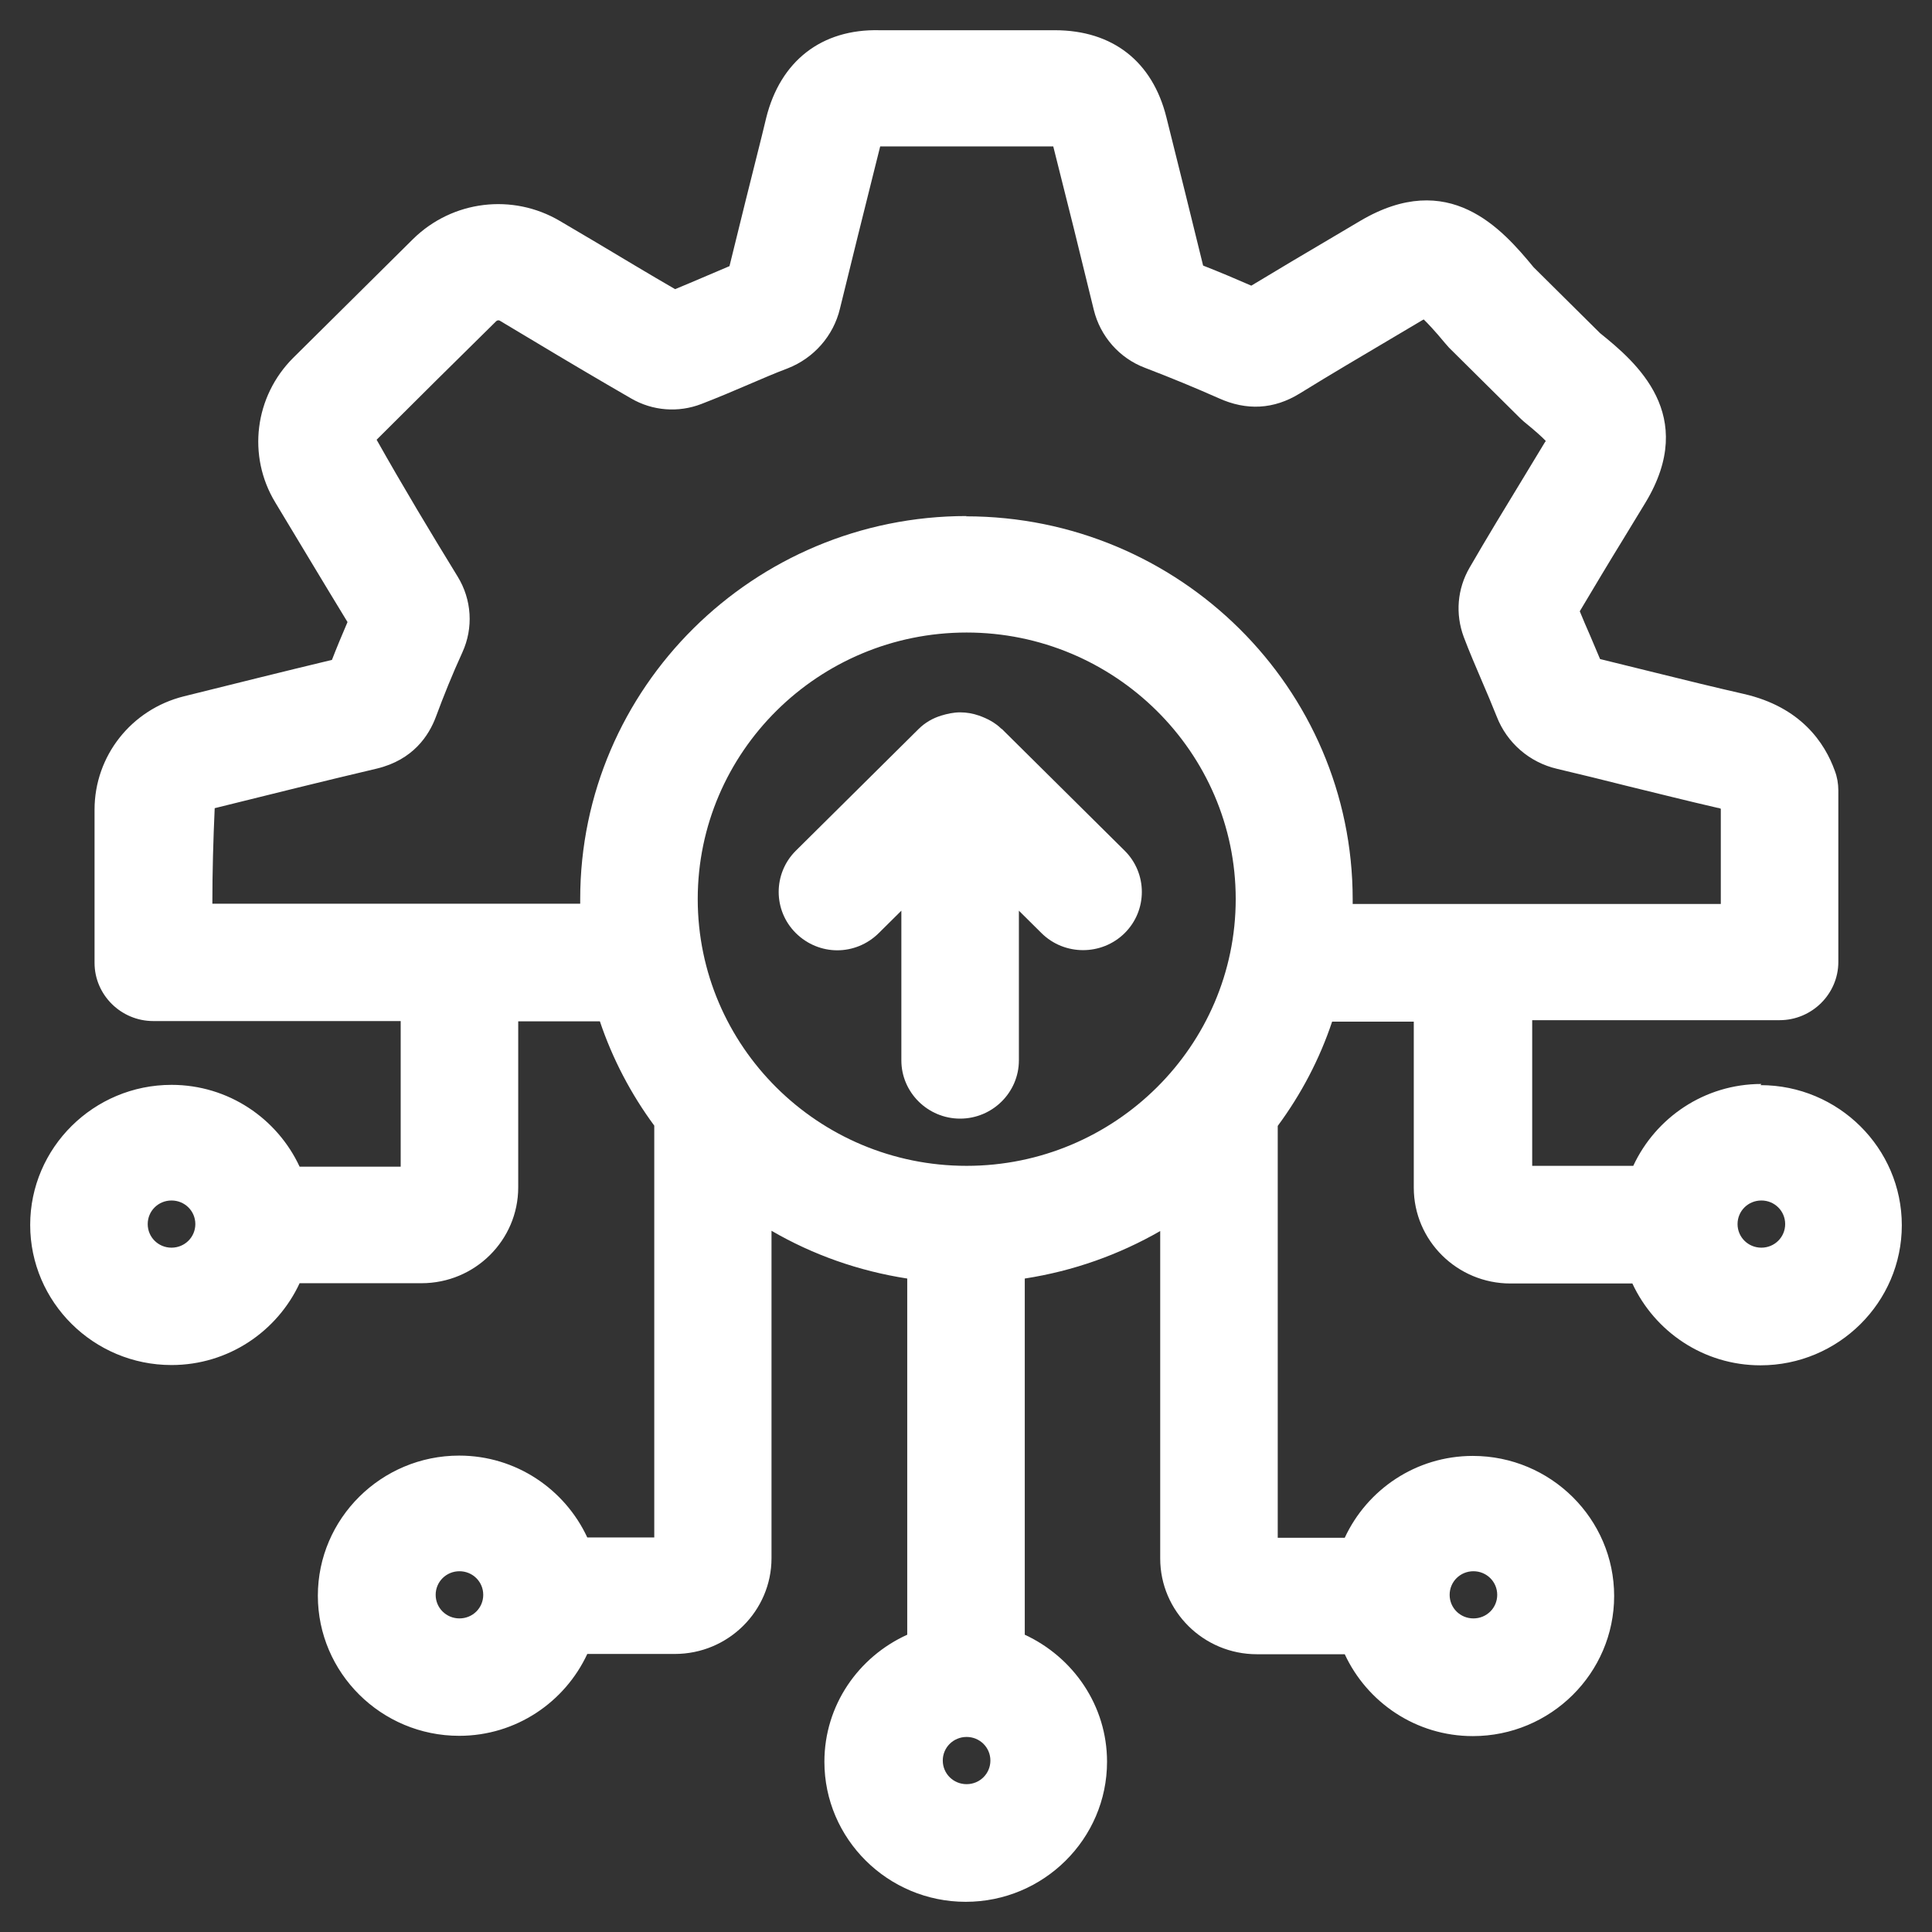
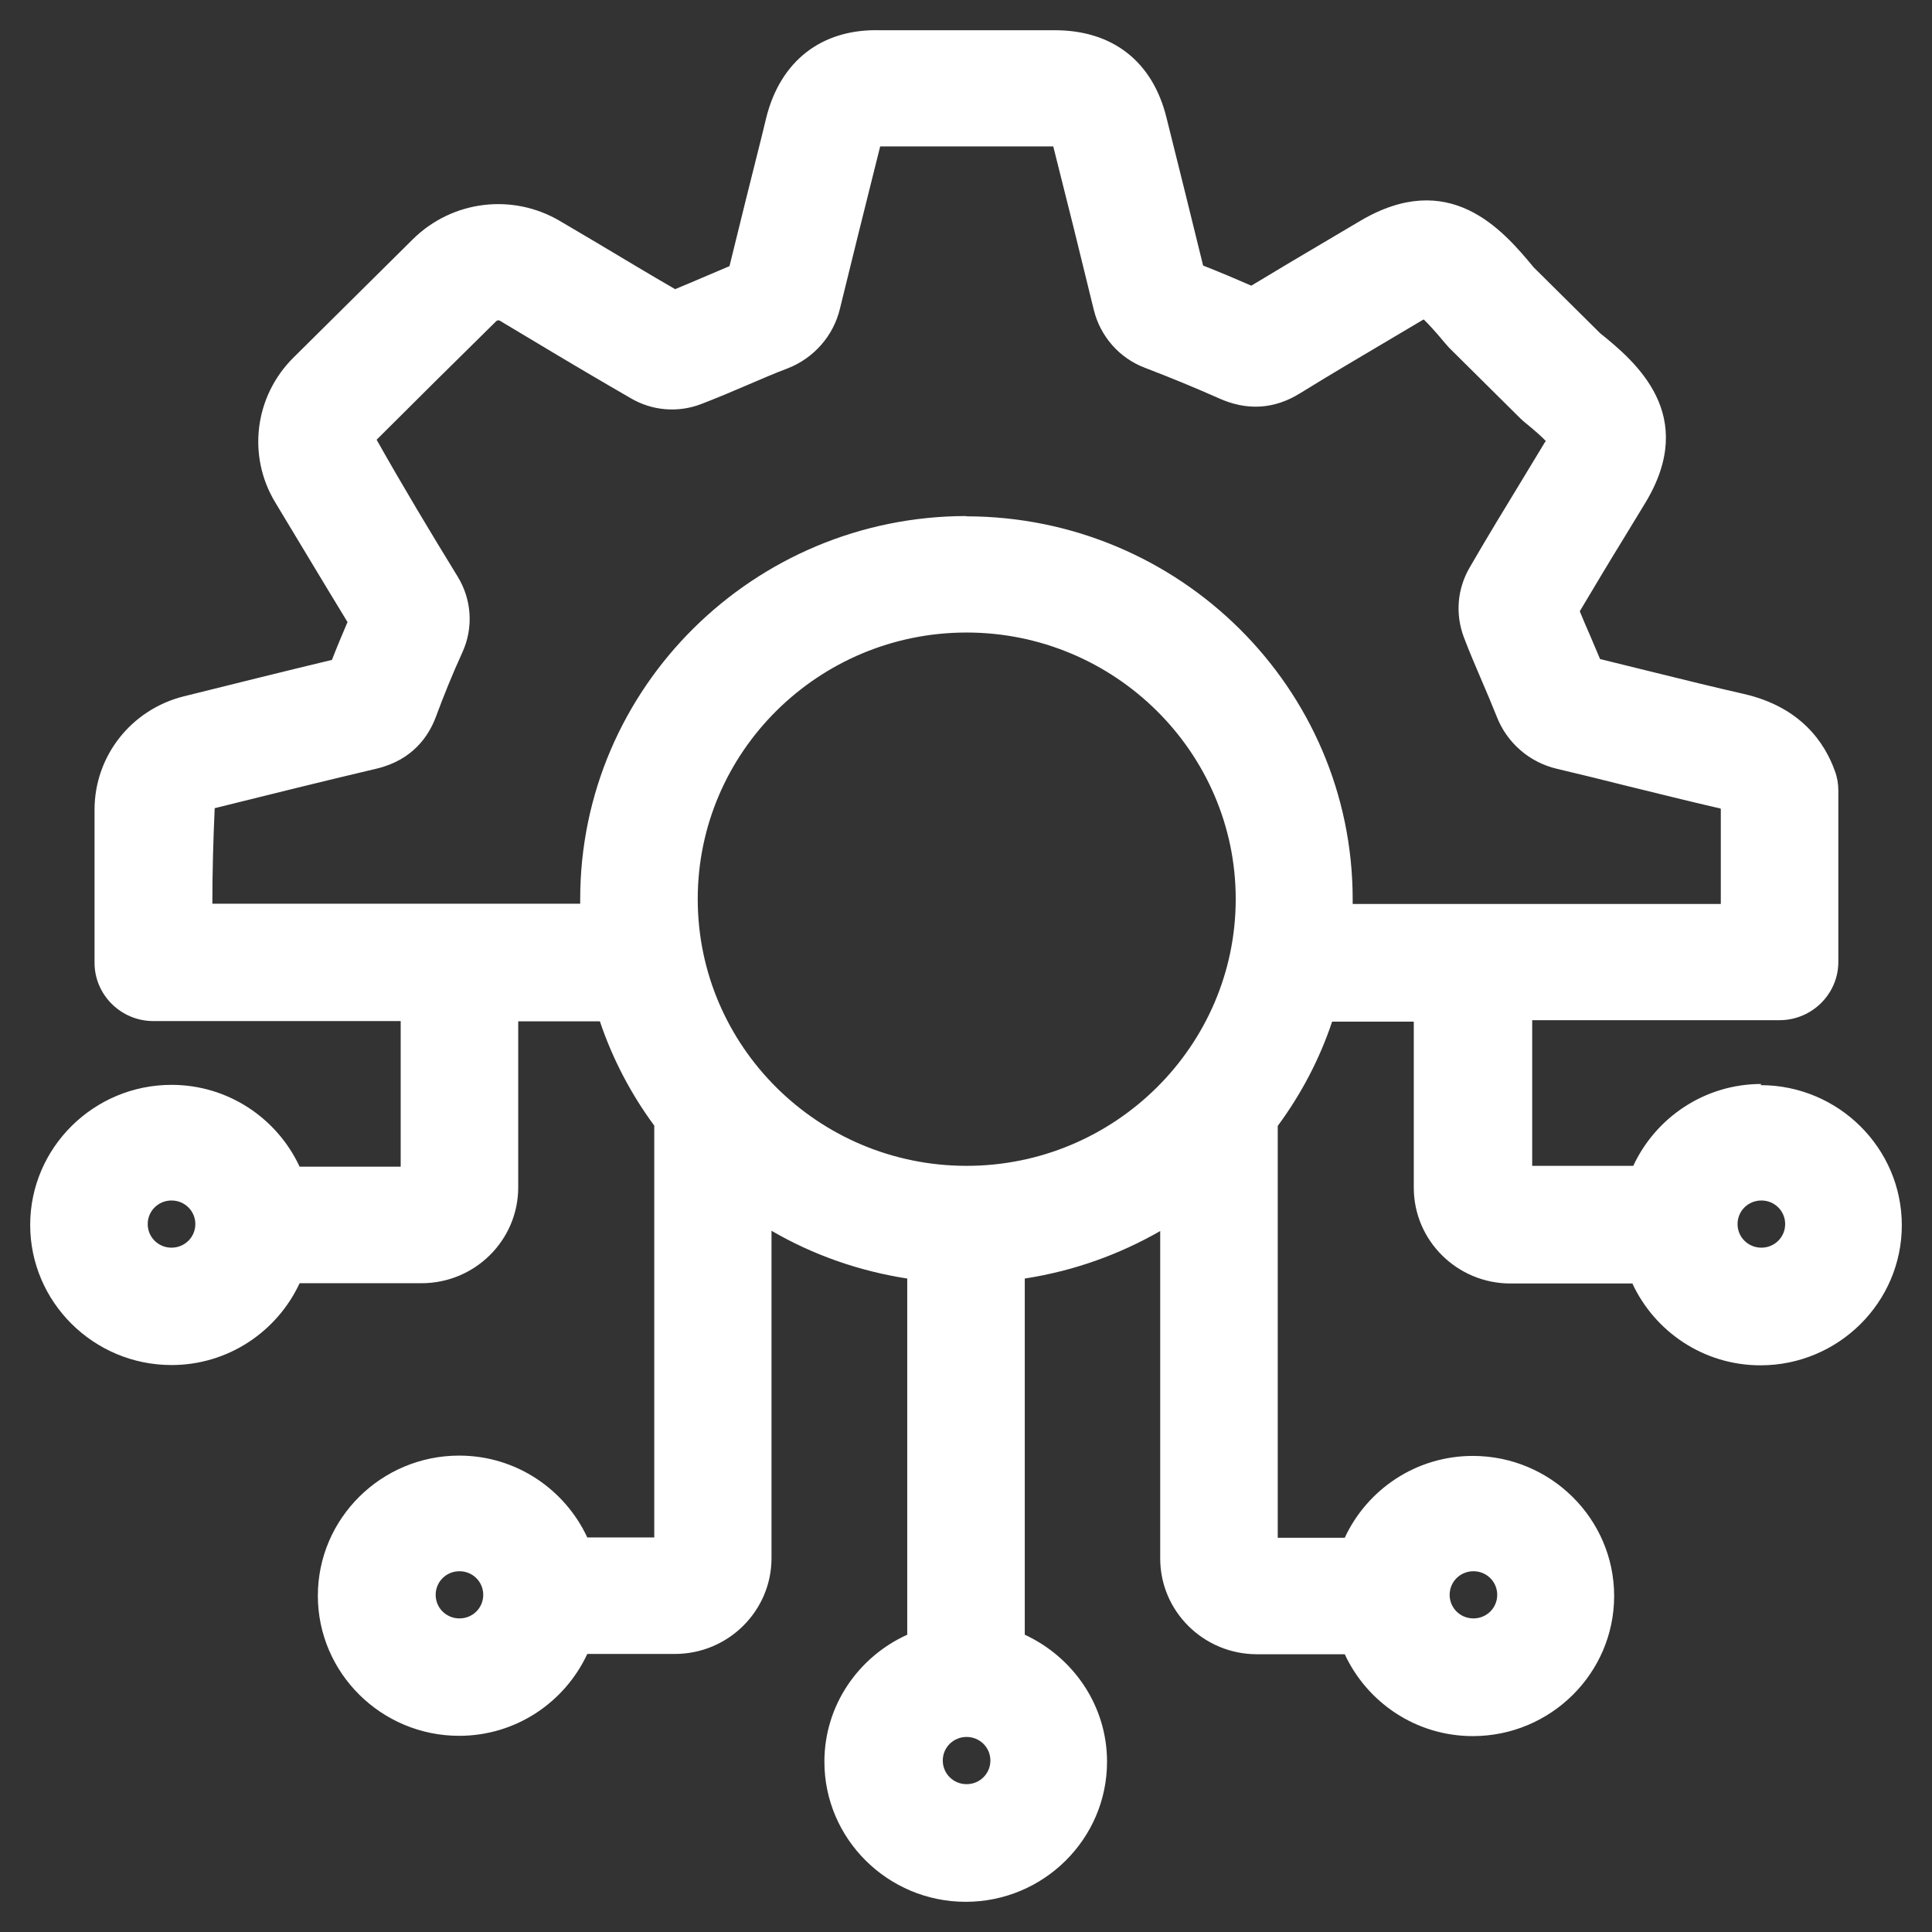
<svg xmlns="http://www.w3.org/2000/svg" width="48" height="48" viewBox="0 0 48 48" fill="none">
  <rect x="0" y="0" width="48" height="48" fill="#333333" stroke="none" />
  <path d="M43.761 26.931C42.344 26.931 41.133 27.771 40.578 28.965H38.067V25.346H44.213C45.016 25.346 45.673 24.695 45.673 23.899V19.637C45.673 19.471 45.644 19.304 45.586 19.152C45.337 18.458 44.746 17.568 43.33 17.242C42.6 17.076 41.863 16.895 41.133 16.714C40.673 16.598 40.213 16.49 39.753 16.374C39.673 16.178 39.585 15.983 39.505 15.788C39.417 15.585 39.33 15.39 39.249 15.187C39.607 14.586 39.965 13.986 40.33 13.393L40.885 12.481C42.191 10.31 40.651 9 39.753 8.277L38.103 6.641C37.315 5.686 36.001 4.181 33.789 5.491L33.117 5.889C32.439 6.287 31.76 6.692 31.088 7.097C30.709 6.931 30.314 6.764 29.891 6.598C29.592 5.368 29.285 4.145 28.979 2.915C28.635 1.533 27.65 0.751 26.204 0.751C25.54 0.751 24.883 0.751 24.219 0.751C23.431 0.751 22.642 0.751 21.854 0.751C20.409 0.715 19.387 1.518 19.036 2.929L18.927 3.378C18.657 4.456 18.386 5.534 18.124 6.612C17.905 6.706 17.678 6.801 17.459 6.895C17.233 6.989 17.007 7.09 16.773 7.184C16.109 6.801 15.452 6.403 14.795 6.012L13.912 5.491C12.736 4.796 11.24 4.977 10.262 5.939C9.269 6.924 8.276 7.908 7.283 8.892C6.327 9.847 6.137 11.323 6.838 12.481C7.437 13.472 8.028 14.463 8.634 15.455C8.495 15.78 8.364 16.092 8.247 16.395C7.035 16.685 5.823 16.989 4.568 17.3C3.261 17.626 2.349 18.783 2.349 20.115C2.349 21.381 2.349 22.647 2.349 23.921C2.349 24.717 3.006 25.368 3.809 25.368H9.955V28.986H7.444C6.889 27.792 5.677 26.953 4.261 26.953C2.327 26.953 0.75 28.516 0.75 30.433C0.75 32.351 2.327 33.914 4.261 33.914C5.677 33.914 6.889 33.075 7.444 31.881H10.473C11.802 31.881 12.875 30.81 12.875 29.5V25.375H14.904C15.218 26.309 15.678 27.184 16.255 27.966V38.198H14.591C14.036 37.004 12.824 36.164 11.408 36.164C9.473 36.164 7.897 37.727 7.897 39.645C7.897 41.562 9.473 43.126 11.408 43.126C12.824 43.126 14.036 42.286 14.591 41.092H16.766C18.094 41.092 19.168 40.021 19.168 38.712V30.578C20.189 31.172 21.328 31.577 22.54 31.765V40.614C21.328 41.164 20.482 42.366 20.482 43.77C20.482 45.687 22.058 47.25 23.993 47.25C25.927 47.25 27.504 45.687 27.504 43.77C27.504 42.373 26.664 41.172 25.46 40.614V31.765C26.672 31.577 27.803 31.172 28.825 30.585V38.719C28.825 40.036 29.906 41.099 31.227 41.099H33.41C33.964 42.293 35.176 43.133 36.592 43.133C38.527 43.133 40.103 41.57 40.103 39.652C40.103 37.735 38.527 36.172 36.592 36.172C35.176 36.172 33.964 37.011 33.41 38.205H31.745V27.973C32.322 27.192 32.782 26.323 33.096 25.383H35.125V29.507C35.125 30.824 36.205 31.888 37.527 31.888H40.556C41.111 33.082 42.323 33.921 43.739 33.921C45.673 33.921 47.25 32.358 47.25 30.441C47.25 28.523 45.673 26.96 43.739 26.96L43.761 26.931ZM4.261 30.998C3.933 30.998 3.67 30.737 3.67 30.412C3.67 30.086 3.933 29.826 4.261 29.826C4.59 29.826 4.853 30.086 4.853 30.412C4.853 30.737 4.59 30.998 4.261 30.998ZM11.415 40.209C11.087 40.209 10.824 39.949 10.824 39.623C10.824 39.298 11.087 39.037 11.415 39.037C11.744 39.037 12.006 39.298 12.006 39.623C12.006 39.949 11.744 40.209 11.415 40.209ZM36.607 39.037C36.935 39.037 37.198 39.298 37.198 39.623C37.198 39.949 36.935 40.209 36.607 40.209C36.278 40.209 36.016 39.949 36.016 39.623C36.016 39.298 36.278 39.037 36.607 39.037ZM24.015 44.327C23.686 44.327 23.423 44.066 23.423 43.74C23.423 43.415 23.686 43.154 24.015 43.154C24.343 43.154 24.606 43.415 24.606 43.74C24.606 44.066 24.343 44.327 24.015 44.327ZM24.015 28.965C20.328 28.965 17.335 25.991 17.335 22.336C17.335 18.682 20.335 15.715 24.015 15.715C27.694 15.715 30.701 18.689 30.701 22.336C30.701 25.983 27.701 28.965 24.015 28.965ZM24.015 12.821C18.722 12.821 14.415 17.09 14.415 22.336C14.415 22.372 14.415 22.416 14.415 22.452H5.276C5.276 21.663 5.298 20.875 5.334 20.079C6.677 19.746 8.013 19.413 9.364 19.095C10.262 18.878 10.656 18.277 10.831 17.806C11.021 17.293 11.233 16.765 11.488 16.207C11.765 15.6 11.722 14.898 11.371 14.326C10.692 13.219 10.021 12.104 9.357 10.925C10.342 9.941 11.335 8.957 12.328 7.98C12.35 7.958 12.393 7.951 12.415 7.966L13.284 8.486C14.079 8.964 14.875 9.434 15.678 9.898C16.211 10.209 16.854 10.259 17.43 10.035C17.824 9.883 18.218 9.717 18.605 9.55C18.927 9.413 19.241 9.275 19.569 9.152C20.219 8.899 20.708 8.342 20.868 7.669C21.16 6.468 21.46 5.274 21.759 4.073L21.868 3.638C22.657 3.638 23.445 3.638 24.234 3.638C24.876 3.638 25.518 3.638 26.168 3.638C26.511 4.991 26.847 6.345 27.175 7.698C27.336 8.356 27.811 8.899 28.446 9.138C29.125 9.398 29.716 9.644 30.271 9.89C30.971 10.209 31.65 10.172 32.293 9.775C33.066 9.297 33.855 8.834 34.636 8.371L35.307 7.973C35.307 7.973 35.351 7.944 35.373 7.937C35.475 8.038 35.643 8.212 35.906 8.53C35.935 8.566 35.972 8.602 36.001 8.638L37.753 10.375C37.753 10.375 37.826 10.447 37.862 10.476C38.147 10.708 38.315 10.86 38.403 10.954C38.403 10.969 38.388 10.976 38.381 10.99L37.833 11.895C37.388 12.626 36.943 13.356 36.512 14.102C36.205 14.63 36.154 15.252 36.366 15.824C36.505 16.193 36.665 16.562 36.819 16.924C36.943 17.213 37.067 17.503 37.184 17.799C37.439 18.458 38.001 18.943 38.687 19.102C39.271 19.239 39.855 19.384 40.432 19.529C41.176 19.71 41.921 19.898 42.673 20.071C42.702 20.071 42.731 20.086 42.753 20.093V22.459H33.607C33.607 22.423 33.607 22.38 33.607 22.343C33.607 17.097 29.3 12.828 24 12.828L24.015 12.821ZM43.761 30.998C43.432 30.998 43.169 30.737 43.169 30.412C43.169 30.086 43.432 29.826 43.761 29.826C44.089 29.826 44.352 30.086 44.352 30.412C44.352 30.737 44.089 30.998 43.761 30.998Z" fill="white" />
-   <path d="M24.883 18.11C24.722 17.951 24.525 17.85 24.321 17.778C24.175 17.727 24.014 17.698 23.854 17.698C23.693 17.698 23.532 17.734 23.387 17.778C23.175 17.843 22.985 17.951 22.824 18.11L19.773 21.135C19.204 21.7 19.204 22.619 19.773 23.183C20.058 23.465 20.43 23.61 20.802 23.61C21.175 23.61 21.547 23.465 21.832 23.183L22.394 22.626V26.345C22.394 27.141 23.051 27.792 23.854 27.792C24.657 27.792 25.314 27.141 25.314 26.345V22.626L25.876 23.183C26.445 23.747 27.372 23.747 27.942 23.183C28.511 22.619 28.511 21.7 27.942 21.135L24.89 18.11H24.883Z" fill="white" />
</svg>